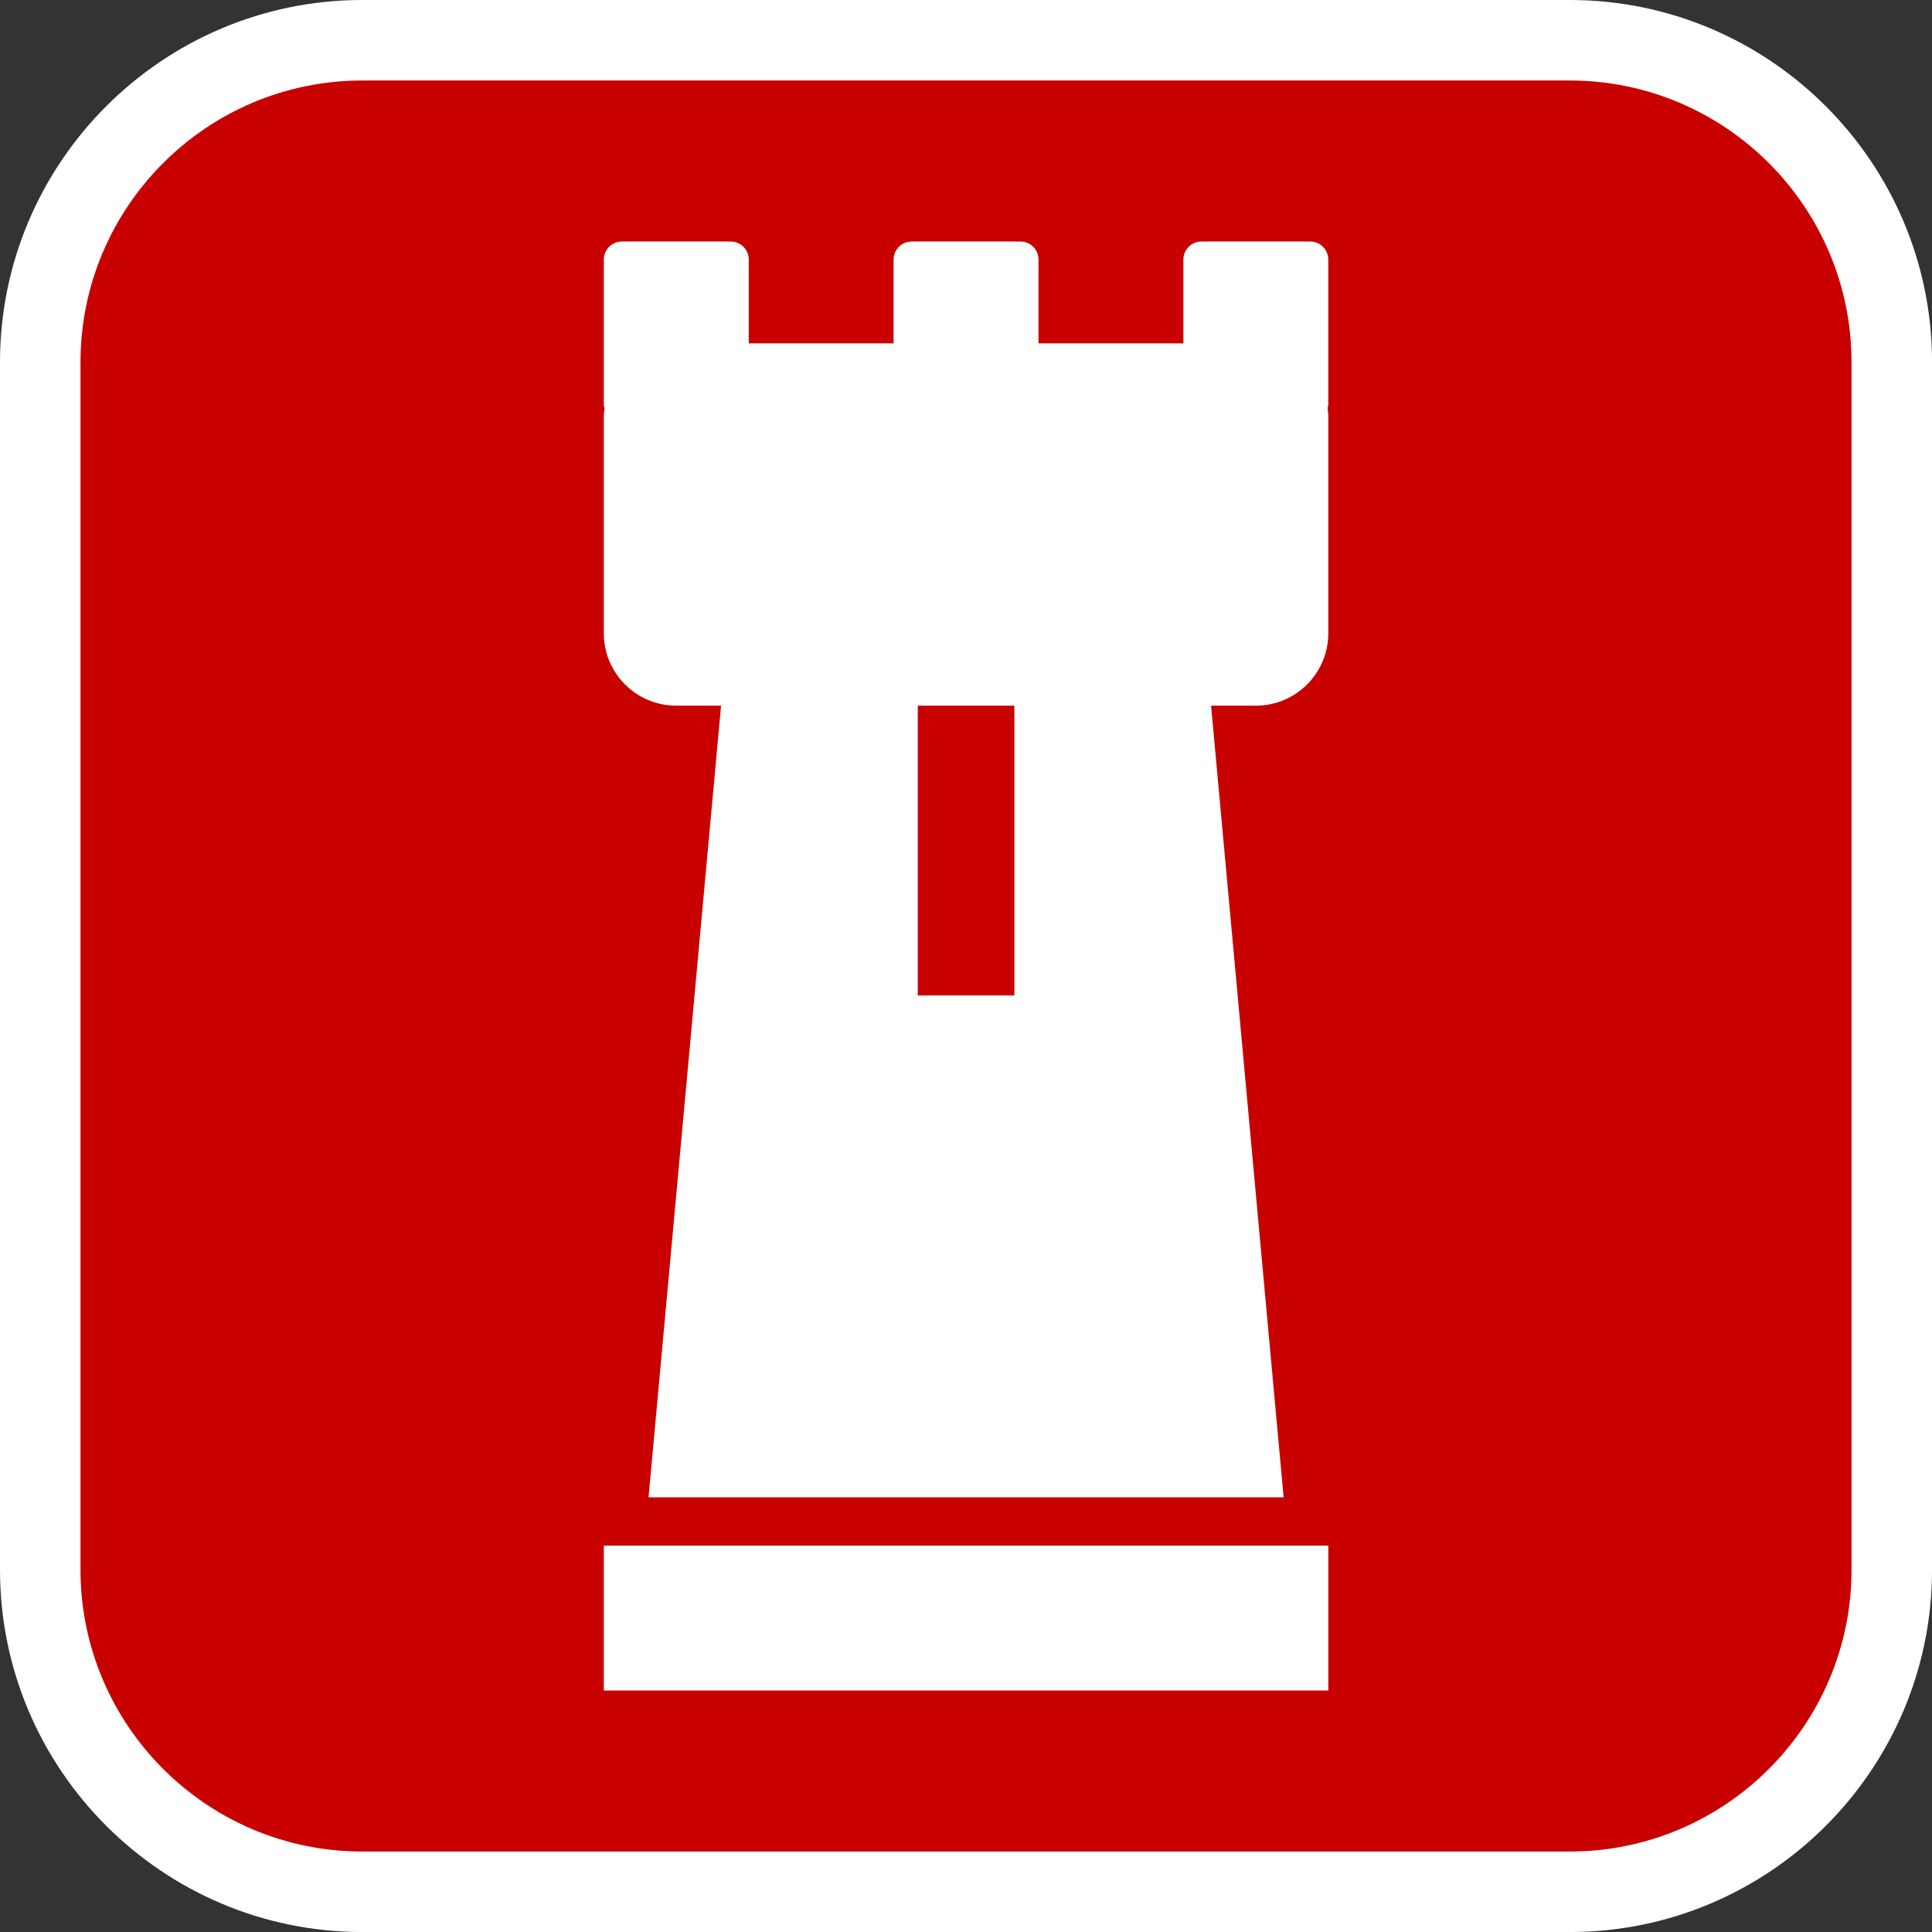
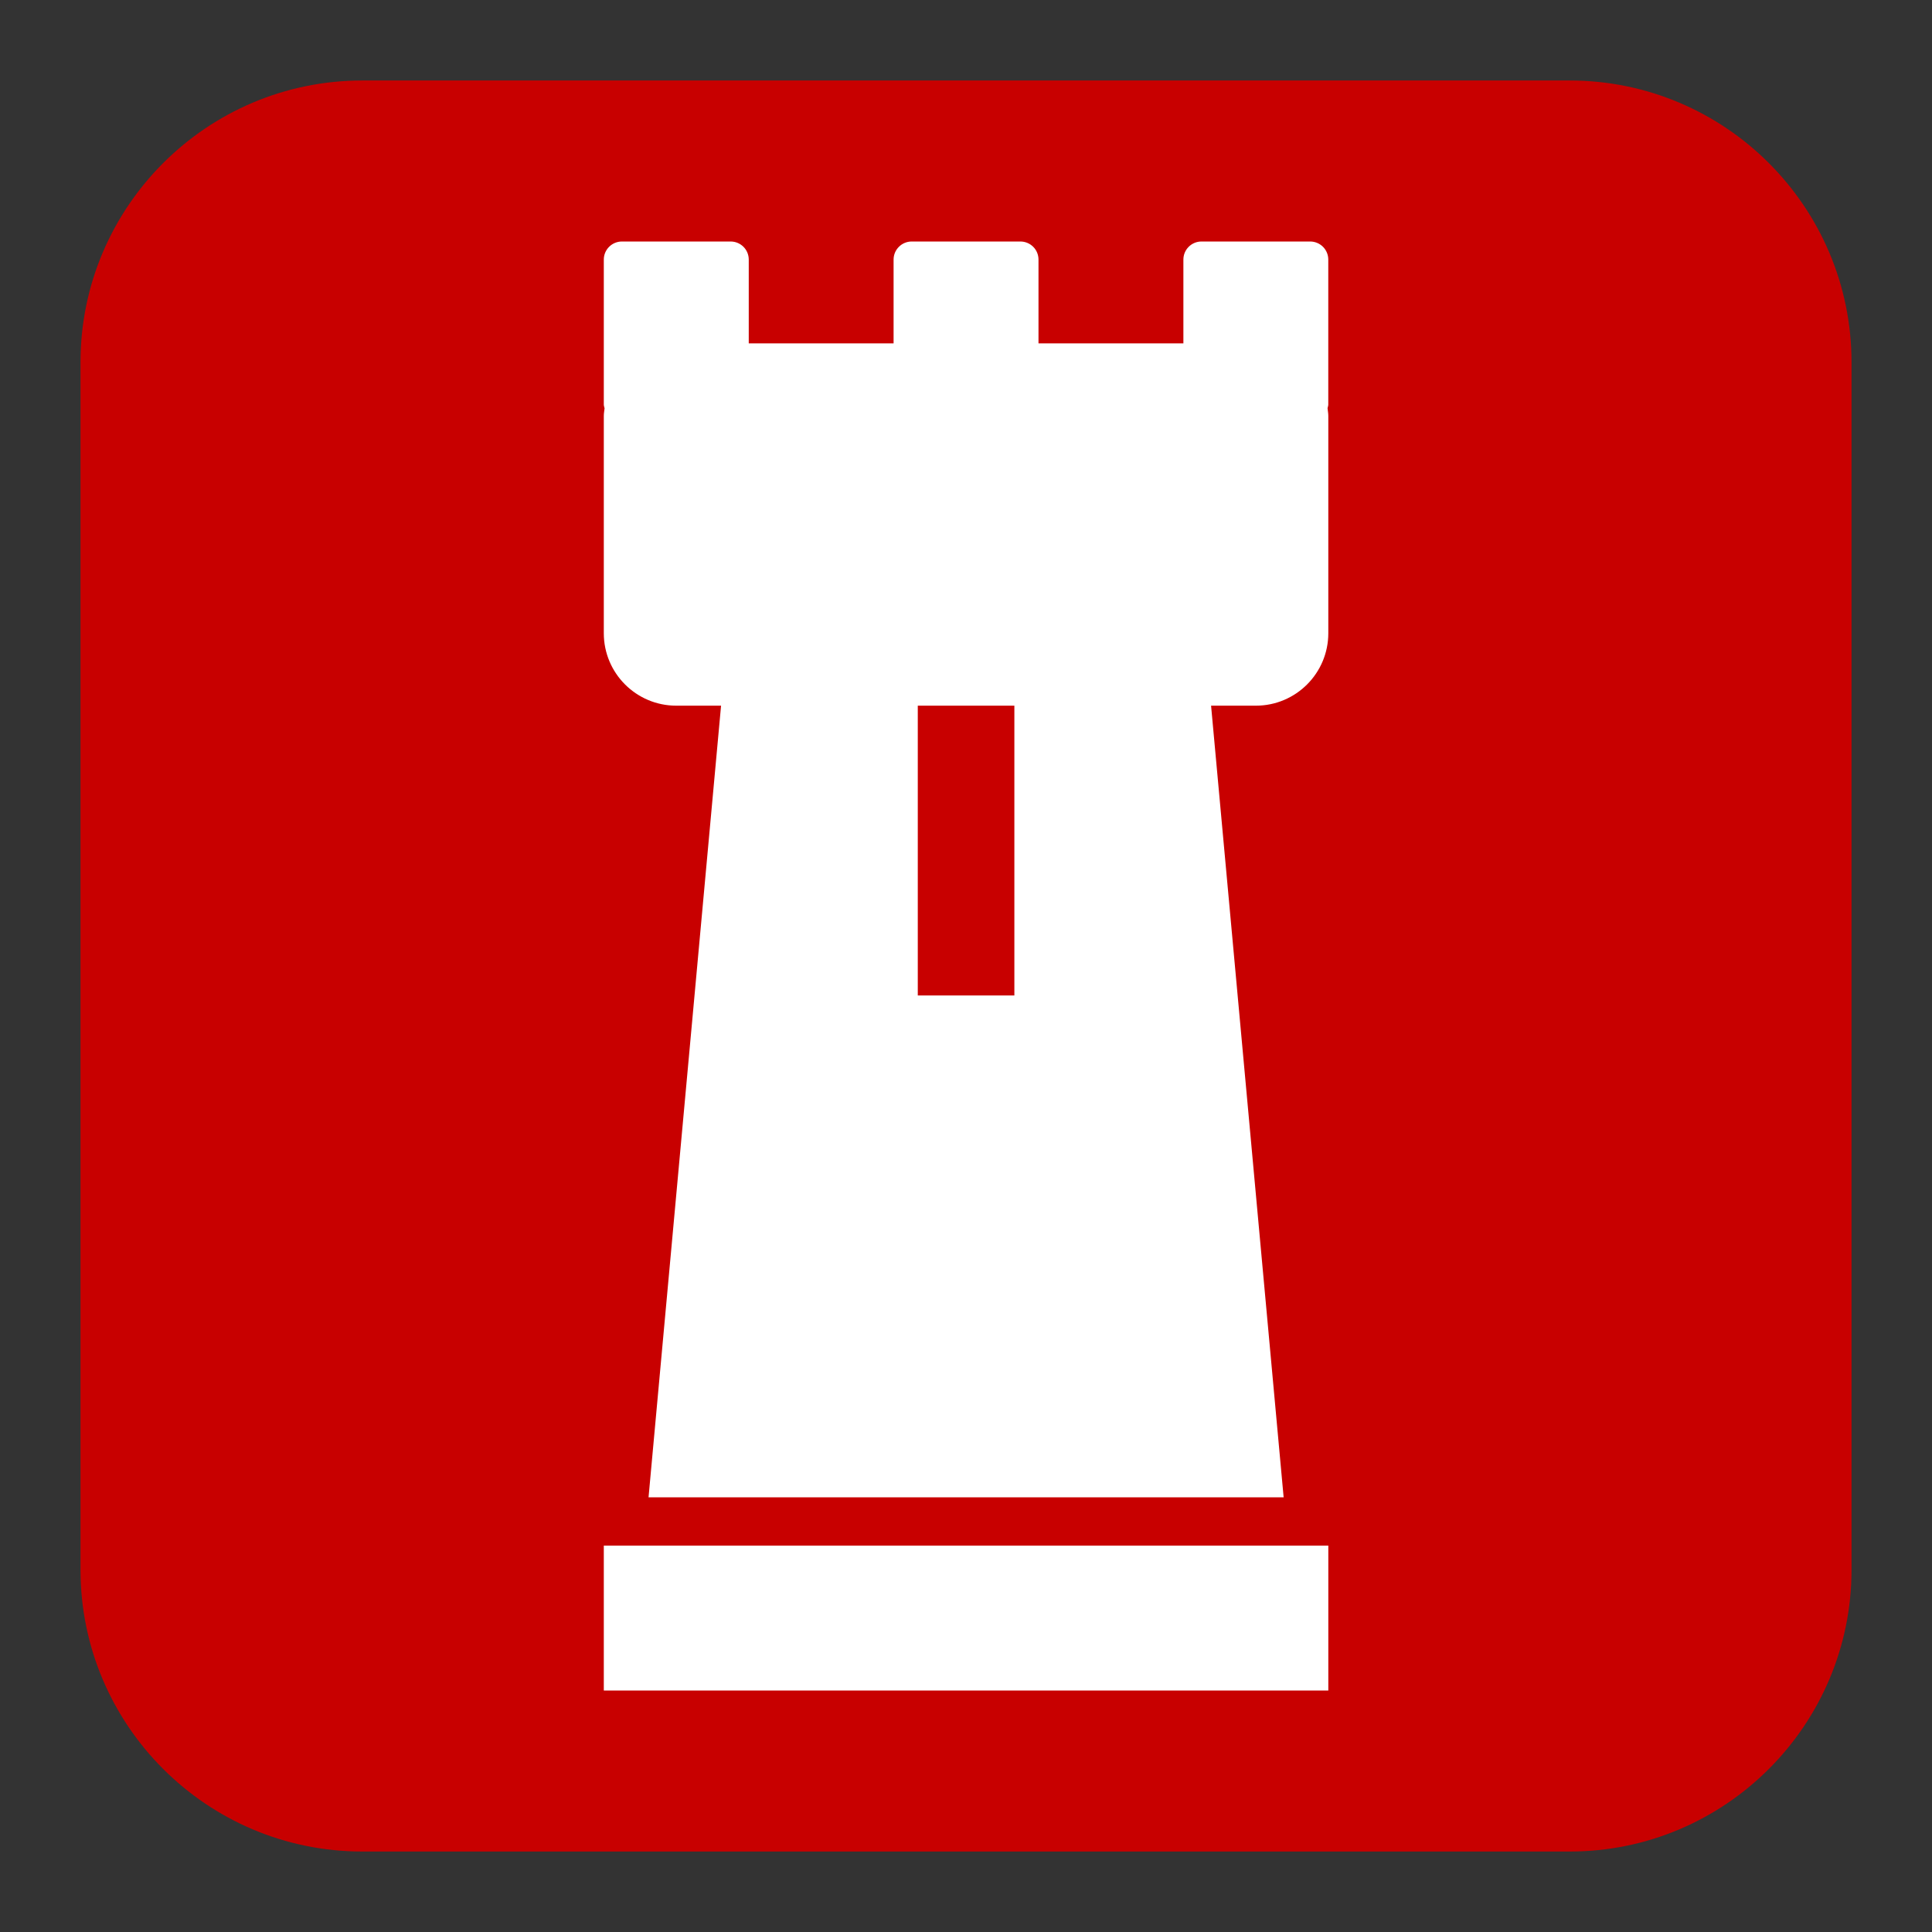
<svg xmlns="http://www.w3.org/2000/svg" version="1.1" id="Calque_1" x="0px" y="0px" width="136.061px" height="136.061px" viewBox="0 0 136.061 136.061" enable-background="new 0 0 136.061 136.061" xml:space="preserve">
  <rect x="0" y="0" width="136.061" height="136.061" fill="#333333" stroke="none" />
  <g>
-     <path fill="#FFFFFF" d="M110.55,0H25.512C11.445,0,0,11.445,0,25.512v85.039c0,14.067,11.444,25.512,25.512,25.512h85.038   c14.068,0,25.514-11.444,25.514-25.512V25.512C136.064,11.445,124.618,0,110.55,0z" />
    <path fill="#C80000" d="M110.55,5.669H25.512c-10.941,0-19.843,8.901-19.843,19.843v85.039c0,10.941,8.901,19.843,19.843,19.843   h85.038c10.941,0,19.844-8.901,19.844-19.843V25.512C130.394,14.571,121.491,5.669,110.55,5.669z" />
  </g>
  <g>
    <rect x="42.523" y="108.85" fill="#FFFFFF" width="51.023" height="10.205" />
    <path fill="#FFFFFF" d="M93.493,28.746c0.018-0.087,0.051-0.167,0.051-0.259V18.281c0-0.705-0.57-1.273-1.277-1.273h-7.652   c-0.703,0-1.275,0.568-1.275,1.273v5.903H73.136v-5.903c0-0.705-0.568-1.273-1.277-1.273h-7.651c-0.703,0-1.277,0.568-1.277,1.273   v5.903h-10.2v-5.903c0-0.705-0.569-1.273-1.277-1.273H43.8c-0.703,0-1.277,0.568-1.277,1.273v10.206   c0,0.095,0.034,0.177,0.054,0.266c-0.019,0.178-0.054,0.351-0.054,0.533v15.308c0,2.817,2.285,5.103,5.103,5.103h3.155   l-5.107,55.752H90.4L85.29,49.697h3.154c2.816,0,5.102-2.285,5.102-5.103V29.286C93.546,29.102,93.511,28.926,93.493,28.746z    M71.437,70.107h-6.802V49.698h6.802V70.107z" />
  </g>
</svg>